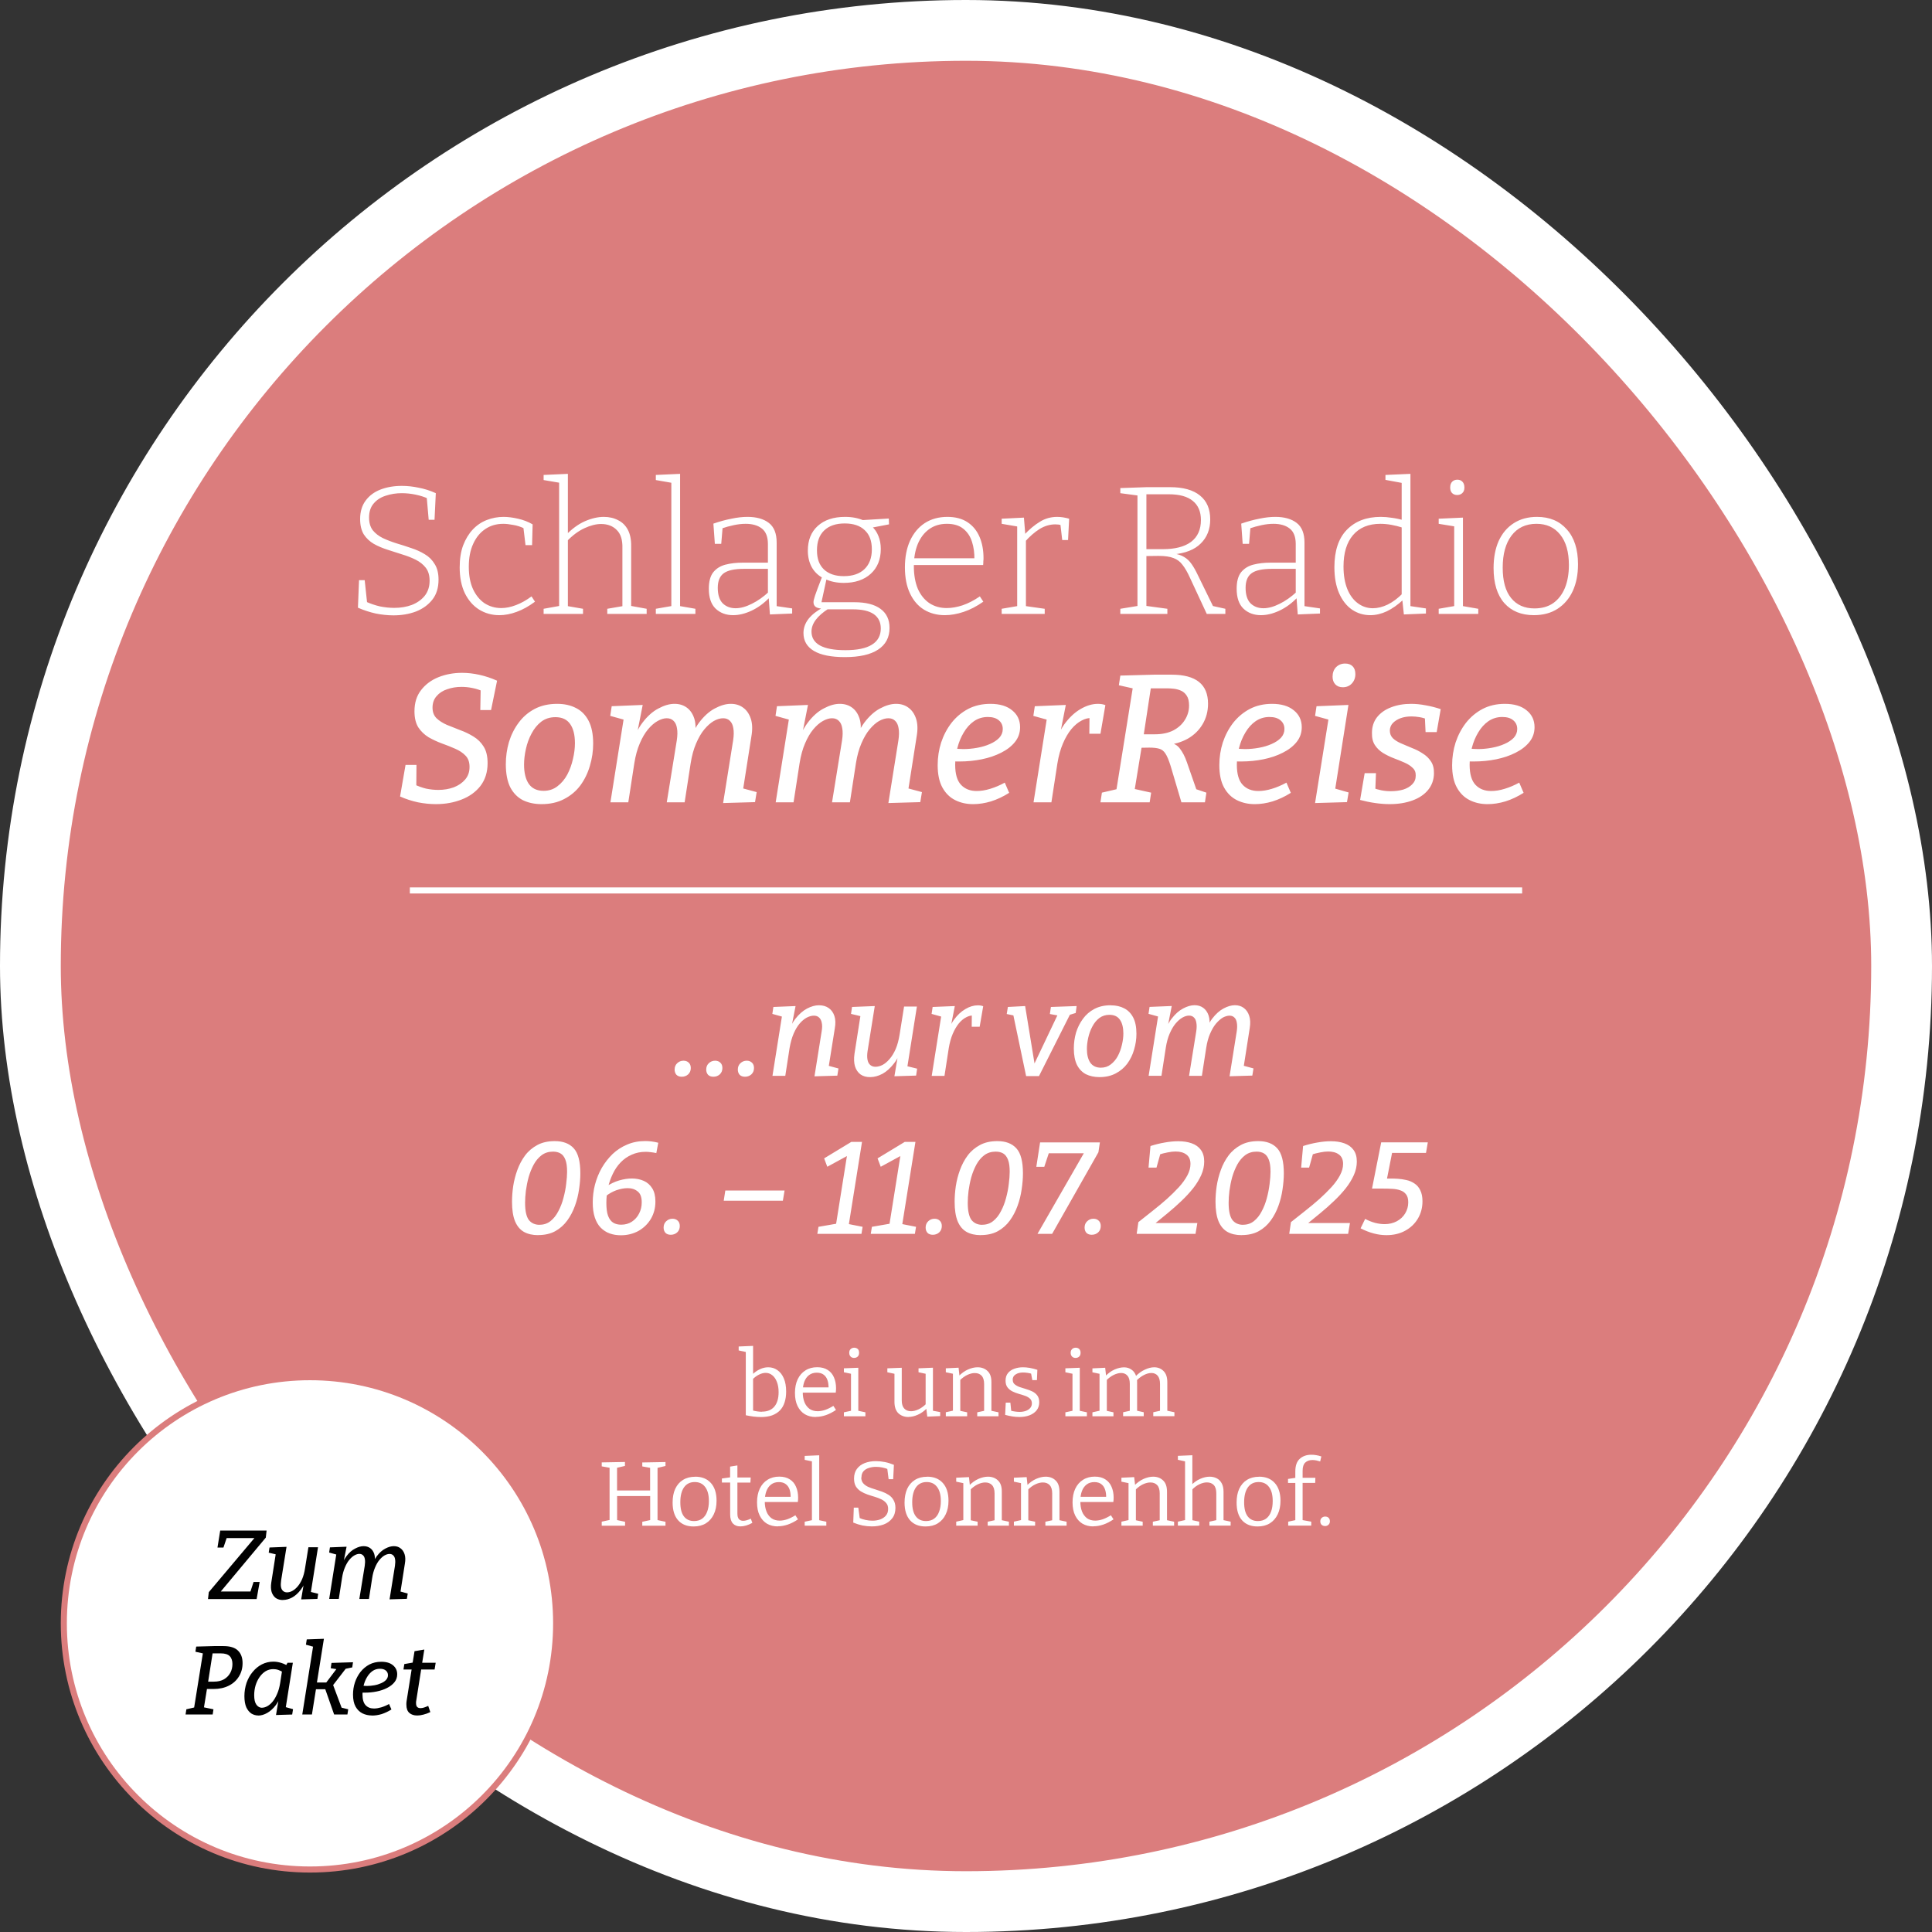
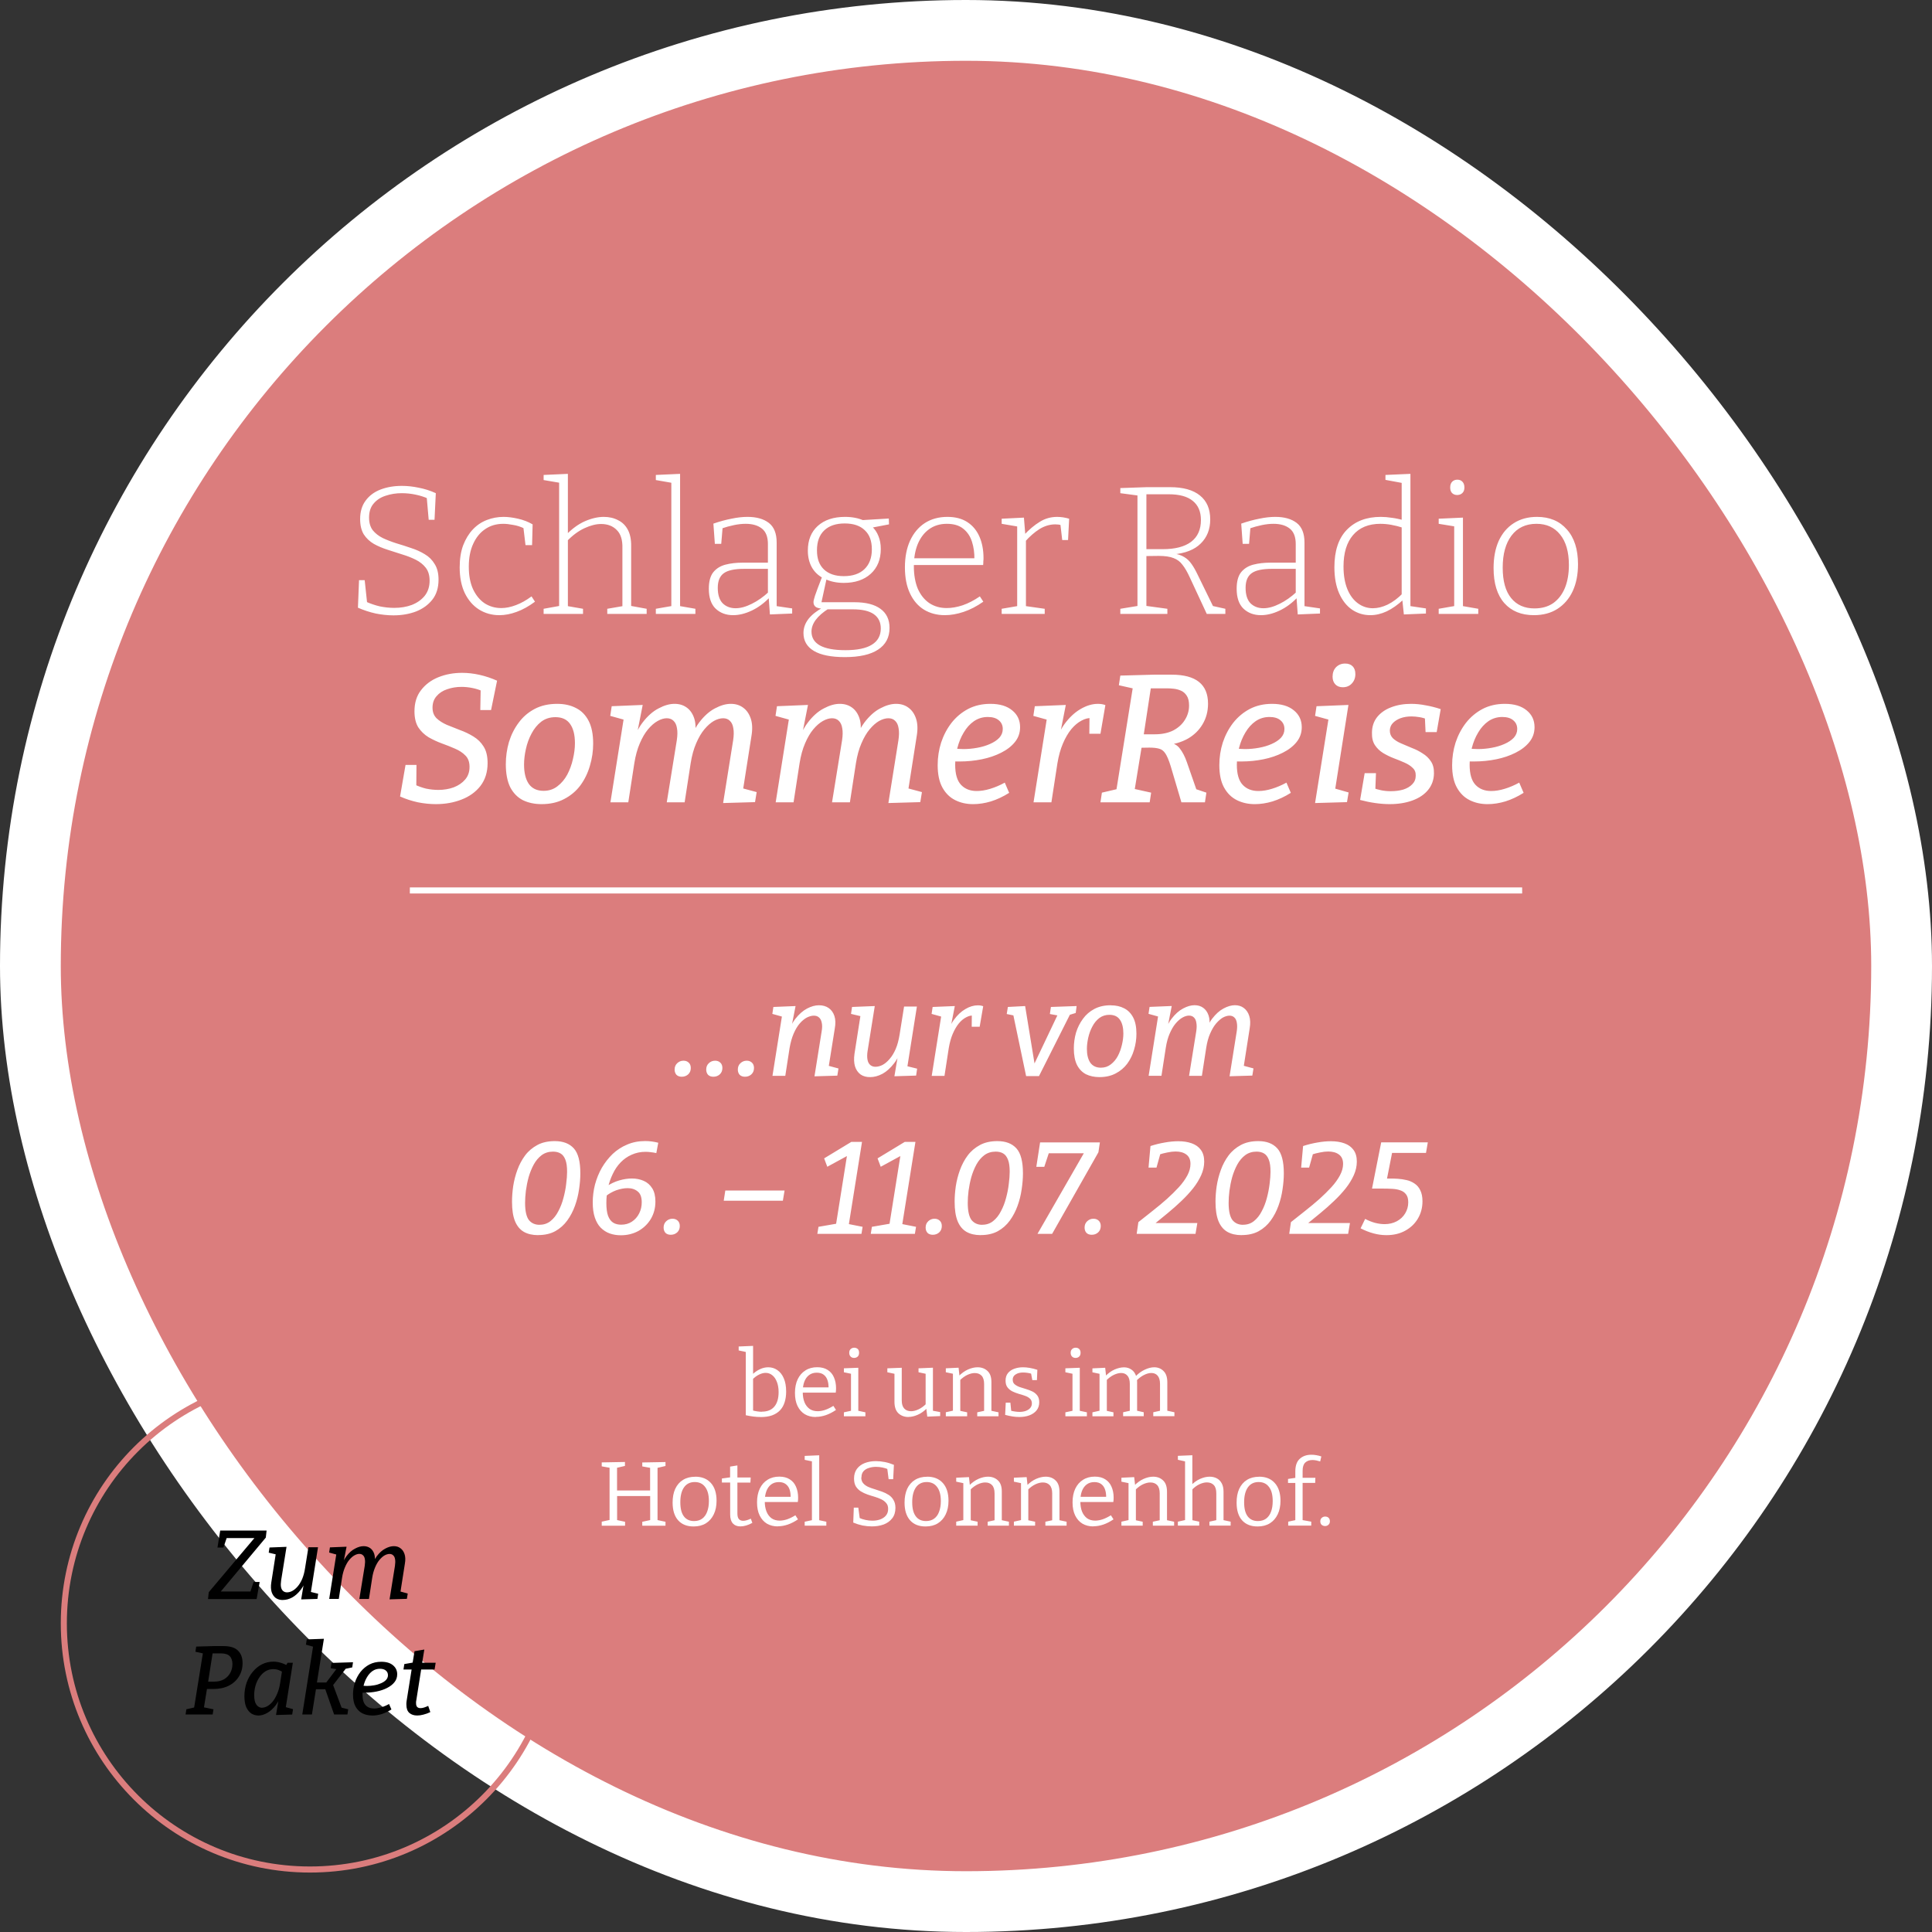
<svg xmlns="http://www.w3.org/2000/svg" id="a" viewBox="0 0 317.86 317.86">
  <rect x="0" y="0" width="317.86" height="317.86" fill="#333333" stroke="none" />
  <rect x="5" y="5" width="307.86" height="307.86" rx="153.93" ry="153.93" style="fill:#db7d7d;" />
  <rect x="5" y="5" width="307.86" height="307.86" rx="153.93" ry="153.93" style="fill:none; stroke:#fff; stroke-width:10px;" />
  <path d="M60.72,85.16c0,.84.2,1.53.6,2.07.42.52.97.95,1.65,1.29.68.32,1.43.61,2.25.87.82.24,1.63.5,2.43.78.82.26,1.57.6,2.25,1.02.68.4,1.22.94,1.62,1.62.42.66.63,1.51.63,2.55,0,1.34-.34,2.44-1.02,3.3-.68.86-1.58,1.51-2.7,1.95-1.12.42-2.35.63-3.69.63-.94,0-1.91-.1-2.91-.3-1-.22-1.98-.54-2.94-.96l.18-4.53h.93l.42,3.93-.21-.39c.76.34,1.53.6,2.31.78.8.16,1.58.24,2.34.24,1.06,0,2.02-.16,2.88-.48.88-.34,1.59-.84,2.13-1.5.54-.68.81-1.51.81-2.49,0-.88-.21-1.59-.63-2.13-.42-.54-.97-.98-1.65-1.32-.68-.34-1.42-.63-2.22-.87-.8-.26-1.61-.52-2.43-.78-.82-.26-1.57-.58-2.25-.96-.68-.4-1.23-.92-1.65-1.56-.4-.66-.6-1.5-.6-2.52,0-1.22.3-2.23.9-3.03.6-.82,1.42-1.43,2.46-1.83,1.04-.4,2.21-.6,3.51-.6.9,0,1.82.1,2.76.3.96.18,1.9.48,2.82.9l-.21,4.38h-.96l-.33-3.78.3.33c-.64-.3-1.35-.53-2.13-.69-.76-.16-1.52-.24-2.28-.24-.92,0-1.8.14-2.64.42-.82.26-1.48.69-1.98,1.29-.5.58-.75,1.35-.75,2.31ZM82.14,101.21c-1.22,0-2.33-.31-3.33-.93-.98-.62-1.76-1.52-2.34-2.7-.56-1.18-.84-2.59-.84-4.23,0-1.4.19-2.61.57-3.63.4-1.04.93-1.91,1.59-2.61.66-.7,1.43-1.22,2.31-1.56.88-.34,1.8-.51,2.76-.51.7,0,1.49.1,2.37.3.88.2,1.68.51,2.4.93l-.09,3.42h-1.08l-.36-3,.18.27c-.6-.3-1.22-.5-1.86-.6-.62-.12-1.16-.18-1.62-.18-1.14,0-2.13.29-2.97.87-.84.56-1.5,1.37-1.98,2.43-.48,1.04-.72,2.29-.72,3.75s.23,2.67.69,3.69c.48,1.02,1.12,1.8,1.92,2.34.82.52,1.73.78,2.73.78.76,0,1.56-.16,2.4-.48.86-.32,1.72-.8,2.58-1.44l.57.87c-1.02.76-2.03,1.32-3.03,1.68-.98.36-1.93.54-2.85.54ZM89.44,101v-.84l2.82-.51-.27.33v-20.85l.27.33-2.82-.48v-.84l3.99-.18v10.17l-.33-.09c1-1.04,2.04-1.8,3.12-2.28,1.1-.48,2.14-.72,3.12-.72.88,0,1.66.18,2.34.54.7.34,1.24.87,1.62,1.59.38.72.56,1.63.54,2.73v10.08l-.24-.33,2.79.51v.84h-6.48v-.84l2.79-.48-.3.33v-9.78c.04-1.38-.27-2.39-.93-3.03-.64-.66-1.5-.99-2.58-.99-.82,0-1.73.23-2.73.69s-1.97,1.18-2.91,2.16l.18-.39v11.34l-.27-.33,2.76.48v.84h-6.48ZM111.89,99.95l-.24-.27,2.76.48v.84h-6.51v-.84l2.76-.48-.21.27v-20.76l.21.27-2.76-.48v-.84l3.99-.18v21.99ZM127.78,100.07l-.3-.39,2.85.42v.84l-3.66.15-.21-2.88.15.09c-.9.94-1.88,1.66-2.94,2.16-1.06.5-2.08.75-3.06.75-1.16,0-2.12-.36-2.88-1.08-.74-.72-1.11-1.81-1.11-3.27,0-1.18.24-2.08.72-2.7.5-.62,1.17-1.04,2.01-1.26.84-.22,1.79-.33,2.85-.33h4.38l-.24.24v-3.3c0-1.18-.33-2.03-.99-2.55-.66-.52-1.55-.78-2.67-.78-.6,0-1.24.07-1.92.21s-1.4.34-2.16.6l.3-.36-.24,2.85h-1.05l-.24-3.33c1.04-.36,2.03-.63,2.97-.81.94-.2,1.82-.3,2.64-.3,1.48,0,2.65.33,3.51.99.86.66,1.29,1.74,1.29,3.24v10.8ZM118.09,96.71c0,1.14.27,1.99.81,2.55.56.54,1.27.81,2.13.81.8,0,1.68-.24,2.64-.72.98-.48,1.92-1.14,2.82-1.98l-.15.48v-4.5l.24.24h-4.17c-1.56,0-2.67.24-3.33.72-.66.48-.99,1.28-.99,2.4ZM139,108.11c-2.26,0-3.96-.34-5.1-1.02-1.14-.68-1.71-1.66-1.71-2.94,0-.84.28-1.62.84-2.34.56-.7,1.38-1.34,2.46-1.92l.06.27c-.58-.02-1.01-.11-1.29-.27-.28-.18-.42-.45-.42-.81,0-.14.02-.28.06-.42.04-.14.1-.35.18-.63.1-.28.24-.67.42-1.17.2-.5.46-1.18.78-2.04l.09.27c-.8-.44-1.41-1.04-1.83-1.8-.42-.78-.63-1.68-.63-2.7,0-1.72.54-3.07,1.62-4.05,1.1-1,2.6-1.5,4.5-1.5,1.2,0,2.25.21,3.15.63l-.48-.09,4.53-.27.03.96-2.97.57.15-.24c.48.44.84.97,1.08,1.59.26.62.39,1.33.39,2.13,0,1.72-.55,3.08-1.65,4.08-1.1,1-2.58,1.5-4.44,1.5-1.16,0-2.2-.22-3.12-.66l.33-.21-.93,4.29-.33-.24h5.79c1.88,0,3.31.36,4.29,1.08,1,.72,1.5,1.77,1.5,3.15,0,1.56-.63,2.75-1.89,3.57-1.24.82-3.06,1.23-5.46,1.23ZM139.09,106.97c1.94,0,3.39-.3,4.35-.9.98-.6,1.47-1.49,1.47-2.67,0-1.04-.39-1.83-1.17-2.37-.76-.52-1.9-.78-3.42-.78h-4.5l.51-.12c-1.88,1.2-2.82,2.46-2.82,3.78,0,1,.46,1.76,1.38,2.28.94.52,2.34.78,4.2.78ZM138.82,94.79c1.46,0,2.59-.38,3.39-1.14.82-.78,1.23-1.87,1.23-3.27s-.39-2.43-1.17-3.15c-.76-.74-1.86-1.11-3.3-1.11s-2.56.38-3.36,1.14c-.8.76-1.2,1.85-1.2,3.27s.38,2.41,1.14,3.15c.78.74,1.87,1.11,3.27,1.11ZM155.45,101.21c-1.28,0-2.42-.3-3.42-.9-.98-.6-1.75-1.49-2.31-2.67s-.84-2.61-.84-4.29.28-3.14.84-4.38c.58-1.26,1.39-2.23,2.43-2.91,1.06-.68,2.3-1.02,3.72-1.02,1.32,0,2.42.29,3.3.87.88.58,1.54,1.38,1.98,2.4.44,1.02.66,2.19.66,3.51,0,.16,0,.33-.03.51,0,.16,0,.37-.03.63h-11.88v-1.11h10.71l-.27.18c.02-1.04-.11-2-.39-2.88-.28-.9-.76-1.62-1.44-2.16-.66-.54-1.56-.81-2.7-.81s-2.12.3-2.94.9c-.8.58-1.42,1.4-1.86,2.46-.42,1.04-.63,2.25-.63,3.63s.22,2.68.66,3.72c.46,1.02,1.09,1.8,1.89,2.34.82.54,1.77.81,2.85.81.82,0,1.69-.15,2.61-.45.94-.32,1.89-.81,2.85-1.47l.57.87c-1.08.76-2.16,1.32-3.24,1.68s-2.11.54-3.09.54ZM164.8,101v-.84l2.79-.48-.24.33v-13.68l.27.33-2.82-.48v-.84l3.66-.18.24,2.97-.24-.09c.88-.94,1.75-1.67,2.61-2.19.86-.54,1.81-.81,2.85-.81.64,0,1.3.1,1.98.3l-.18,3.51h-.96l-.33-2.85.21.39c-.16-.04-.33-.07-.51-.09-.18-.02-.35-.03-.51-.03-.9,0-1.77.26-2.61.78-.82.52-1.62,1.22-2.4,2.1l.18-.51v11.37l-.3-.33,3.39.48v.84h-7.08ZM184.32,101v-.84l3.12-.51-.3.36v-18.84l.33.39-3.15-.42v-.84l4.35-.15h3.81c2.18,0,3.83.46,4.95,1.38,1.12.9,1.68,2.21,1.68,3.93,0,1.62-.52,2.94-1.56,3.96-1.02,1.02-2.55,1.62-4.59,1.8l-.03-.18c.78.1,1.41.3,1.89.6.48.28.89.67,1.23,1.17.34.48.68,1.08,1.02,1.8l2.61,5.34-.51-.33,2.43.54v.84h-3.06l-2.79-6c-.4-.88-.8-1.57-1.2-2.07-.38-.52-.87-.89-1.47-1.11-.58-.24-1.4-.36-2.46-.36l-2.34.03.33-.3v8.82l-.3-.36,3.75.51v.84h-7.74ZM188.61,90.77l-.33-.42h3.06c2,0,3.54-.4,4.62-1.2,1.08-.82,1.62-2.02,1.62-3.6,0-1.38-.45-2.43-1.35-3.15-.88-.72-2.19-1.08-3.93-1.08h-4.02l.33-.33v9.78ZM214.62,100.07l-.3-.39,2.85.42v.84l-3.66.15-.21-2.88.15.09c-.9.94-1.88,1.66-2.94,2.16s-2.08.75-3.06.75c-1.16,0-2.12-.36-2.88-1.08-.74-.72-1.11-1.81-1.11-3.27,0-1.18.24-2.08.72-2.7.5-.62,1.17-1.04,2.01-1.26.84-.22,1.79-.33,2.85-.33h4.38l-.24.24v-3.3c0-1.18-.33-2.03-.99-2.55-.66-.52-1.55-.78-2.67-.78-.6,0-1.24.07-1.92.21-.68.14-1.4.34-2.16.6l.3-.36-.24,2.85h-1.05l-.24-3.33c1.04-.36,2.03-.63,2.97-.81.94-.2,1.82-.3,2.64-.3,1.48,0,2.65.33,3.51.99.86.66,1.29,1.74,1.29,3.24v10.8ZM204.93,96.71c0,1.14.27,1.99.81,2.55.56.54,1.27.81,2.13.81.8,0,1.68-.24,2.64-.72.98-.48,1.92-1.14,2.82-1.98l-.15.48v-4.5l.24.24h-4.17c-1.56,0-2.67.24-3.33.72-.66.48-.99,1.28-.99,2.4ZM225.45,101.21c-1.1,0-2.1-.3-3-.9-.9-.62-1.61-1.52-2.13-2.7-.52-1.18-.78-2.61-.78-4.29,0-2.7.68-4.75,2.04-6.15,1.38-1.42,3.24-2.13,5.58-2.13.6,0,1.21.05,1.83.15.64.08,1.3.22,1.98.42l-.36.18v-6.6l.24.3-2.91-.54v-.81l4.11-.18v22.05l-.27-.33,2.82.42v.84l-3.63.15-.27-2.55.21.09c-.92.86-1.84,1.51-2.76,1.95-.9.42-1.8.63-2.7.63ZM225.87,100.07c.78,0,1.59-.2,2.43-.6.86-.42,1.7-1.05,2.52-1.89l-.21.57v-11.7l.24.39c-1.36-.44-2.61-.66-3.75-.66-1.94,0-3.44.62-4.5,1.86-1.04,1.22-1.56,2.94-1.56,5.16,0,1.44.21,2.68.63,3.72.42,1.02,1,1.8,1.74,2.34.74.54,1.56.81,2.46.81ZM240.69,99.95l-.24-.27,2.76.48v.84h-6.51v-.84l2.76-.48-.21.27v-13.56l.21.24-2.76-.45v-.84l3.99-.18v14.79ZM239.73,81.44c-.34,0-.62-.11-.84-.33-.2-.22-.3-.52-.3-.9,0-.42.11-.74.33-.96.22-.22.5-.33.84-.33.36,0,.64.11.84.33.22.22.33.54.33.96s-.12.71-.36.93c-.22.2-.5.3-.84.3ZM252.87,85.04c2.08,0,3.72.69,4.92,2.07,1.22,1.36,1.83,3.27,1.83,5.73,0,1.68-.29,3.15-.87,4.41-.58,1.24-1.41,2.21-2.49,2.91-1.08.7-2.38,1.05-3.9,1.05-2.06,0-3.68-.66-4.86-1.98-1.18-1.34-1.77-3.26-1.77-5.76,0-1.72.28-3.21.84-4.47.58-1.26,1.4-2.23,2.46-2.91,1.08-.7,2.36-1.05,3.84-1.05ZM252.78,86.18c-1.76,0-3.13.65-4.11,1.95-.96,1.28-1.44,3.03-1.44,5.25s.46,3.87,1.38,5.01,2.2,1.71,3.84,1.71c1.22,0,2.25-.29,3.09-.87.84-.6,1.48-1.43,1.92-2.49.44-1.08.66-2.34.66-3.78,0-2.16-.48-3.83-1.44-5.01-.94-1.18-2.24-1.77-3.9-1.77ZM71.73,132.3c-.96,0-1.95-.1-2.97-.3-1.02-.22-2-.54-2.94-.96l.9-5.19h1.8l-.03,3.78-.3-.57c.62.3,1.26.53,1.92.69.68.14,1.35.21,2.01.21.9,0,1.74-.14,2.52-.42.78-.3,1.41-.73,1.89-1.29s.72-1.25.72-2.07-.22-1.4-.66-1.86c-.44-.46-1.01-.84-1.71-1.14-.68-.3-1.41-.59-2.19-.87-.76-.28-1.49-.62-2.19-1.02-.68-.42-1.24-.96-1.68-1.62-.42-.68-.63-1.56-.63-2.64,0-1.4.36-2.56,1.08-3.48.72-.94,1.67-1.65,2.85-2.13,1.2-.48,2.5-.72,3.9-.72.94,0,1.9.11,2.88.33.98.22,1.94.54,2.88.96l-.99,4.83h-1.77l.06-3.45.39.39c-.56-.26-1.15-.45-1.77-.57-.6-.12-1.19-.18-1.77-.18-.84,0-1.63.13-2.37.39-.72.24-1.3.62-1.74,1.14-.44.5-.66,1.13-.66,1.89,0,.72.22,1.3.66,1.74.44.42,1,.78,1.68,1.08.7.28,1.43.57,2.19.87.78.28,1.51.63,2.19,1.05.7.42,1.26.97,1.68,1.65.44.68.66,1.59.66,2.73,0,1.48-.39,2.73-1.17,3.75-.78,1-1.82,1.75-3.12,2.25-1.28.5-2.68.75-4.2.75ZM91.68,115.8c1.18,0,2.21.23,3.09.69.88.44,1.57,1.14,2.07,2.1.5.96.75,2.21.75,3.75,0,1.24-.18,2.46-.54,3.66-.34,1.18-.86,2.25-1.56,3.21-.7.94-1.59,1.69-2.67,2.25-1.06.56-2.3.84-3.72.84-1.16,0-2.19-.22-3.09-.66-.88-.46-1.57-1.17-2.07-2.13-.48-.98-.72-2.24-.72-3.78,0-1.24.17-2.45.51-3.63.36-1.18.89-2.24,1.59-3.18.7-.96,1.58-1.72,2.64-2.28,1.06-.56,2.3-.84,3.72-.84ZM91.38,117.99c-.9,0-1.68.25-2.34.75-.64.5-1.17,1.15-1.59,1.95-.42.78-.73,1.63-.93,2.55-.2.9-.3,1.75-.3,2.55,0,1.36.26,2.42.78,3.18.54.76,1.35,1.14,2.43,1.14.88,0,1.64-.25,2.28-.75.66-.5,1.2-1.14,1.62-1.92.42-.8.73-1.65.93-2.55.22-.92.33-1.79.33-2.61,0-1.36-.26-2.41-.78-3.15-.52-.76-1.33-1.14-2.43-1.14ZM118.97,132.12l1.65-10.32c.12-.8.13-1.46.03-1.98-.08-.54-.27-.95-.57-1.23-.28-.28-.65-.42-1.11-.42s-.99.15-1.53.45c-.52.3-1.04.76-1.56,1.38-.5.6-.95,1.37-1.35,2.31-.4.92-.7,2.01-.9,3.27l-.99,6.42h-2.94l1.65-10.2c.12-.8.13-1.46.03-1.98-.08-.54-.27-.95-.57-1.23-.28-.28-.65-.42-1.11-.42s-.96.15-1.5.45c-.54.3-1.07.76-1.59,1.38-.5.6-.95,1.37-1.35,2.31-.4.92-.7,2.01-.9,3.27l-.99,6.42h-2.94l2.25-14.16,1.17.9-3.45-.96.24-1.59,5.1-.21-1.11,5.64-.9,1.53c.5-1.76,1.16-3.18,1.98-4.26s1.7-1.86,2.64-2.34c.94-.5,1.81-.75,2.61-.75s1.45.2,2.01.6.97.98,1.23,1.74c.26.76.3,1.69.12,2.79l-.18,1.23-1.08.99c.5-1.76,1.15-3.18,1.95-4.26.82-1.08,1.69-1.86,2.61-2.34.94-.5,1.81-.75,2.61-.75s1.48.21,2.04.63c.58.42,1,1.03,1.26,1.83.26.8.29,1.77.09,2.91l-1.44,9.18-1.26-.99,3.57.96-.27,1.65-5.25.15ZM146.16,132.12l1.65-10.32c.12-.8.13-1.46.03-1.98-.08-.54-.27-.95-.57-1.23-.28-.28-.65-.42-1.11-.42s-.99.15-1.53.45c-.52.3-1.04.76-1.56,1.38-.5.6-.95,1.37-1.35,2.31-.4.92-.7,2.01-.9,3.27l-.99,6.42h-2.94l1.65-10.2c.12-.8.13-1.46.03-1.98-.08-.54-.27-.95-.57-1.23-.28-.28-.65-.42-1.11-.42s-.96.15-1.5.45c-.54.3-1.07.76-1.59,1.38-.5.6-.95,1.37-1.35,2.31-.4.92-.7,2.01-.9,3.27l-.99,6.42h-2.94l2.25-14.16,1.17.9-3.45-.96.24-1.59,5.1-.21-1.11,5.64-.9,1.53c.5-1.76,1.16-3.18,1.98-4.26.82-1.08,1.7-1.86,2.64-2.34.94-.5,1.81-.75,2.61-.75s1.45.2,2.01.6.97.98,1.23,1.74.3,1.69.12,2.79l-.18,1.23-1.08.99c.5-1.76,1.15-3.18,1.95-4.26.82-1.08,1.69-1.86,2.61-2.34.94-.5,1.81-.75,2.61-.75s1.48.21,2.04.63c.58.42,1,1.03,1.26,1.83.26.8.29,1.77.09,2.91l-1.44,9.18-1.26-.99,3.57.96-.27,1.65-5.25.15ZM160.09,132.3c-1.08,0-2.06-.22-2.94-.66-.88-.44-1.58-1.13-2.1-2.07-.52-.94-.78-2.17-.78-3.69,0-1.28.19-2.52.57-3.72.4-1.2.97-2.28,1.71-3.24.76-.96,1.67-1.72,2.73-2.28,1.08-.56,2.3-.84,3.66-.84,1.54,0,2.74.36,3.6,1.08.86.7,1.29,1.62,1.29,2.76,0,.92-.28,1.73-.84,2.43-.56.7-1.32,1.29-2.28,1.77-.94.48-2,.84-3.18,1.08-1.18.24-2.39.36-3.63.36h-.54c-.18,0-.36-.01-.54-.03l.18-2.1c.24.02.48.04.72.06.26.02.52.03.78.03.76,0,1.52-.07,2.28-.21.78-.14,1.48-.35,2.1-.63.64-.28,1.15-.62,1.53-1.02.38-.42.57-.9.57-1.44,0-.6-.22-1.08-.66-1.44-.42-.36-1.02-.54-1.8-.54-.84,0-1.6.23-2.28.69-.66.46-1.22,1.08-1.68,1.86-.46.76-.81,1.61-1.05,2.55-.24.92-.36,1.84-.36,2.76,0,1.52.32,2.62.96,3.3.64.68,1.5,1.02,2.58,1.02.7,0,1.44-.12,2.22-.36.8-.24,1.6-.58,2.4-1.02l.72,1.68c-.98.62-1.98,1.09-3,1.41-1,.3-1.98.45-2.94.45ZM170.04,132l2.4-15.09,1.02,1.83-3.45-.96.24-1.59,5.1-.21-1.11,5.64-.9,1.53c.4-1.56.99-2.89,1.77-3.99.8-1.1,1.68-1.93,2.64-2.49.98-.58,1.94-.87,2.88-.87.48,0,.89.07,1.23.21l-.81,4.71h-1.83l.03-2.91.39.33c-.56-.04-1.13.1-1.71.42-.58.3-1.14.77-1.68,1.41-.52.64-.98,1.43-1.38,2.37-.4.94-.7,2.02-.9,3.24l-.99,6.42h-2.94ZM181.05,132l.24-1.59,2.82-.66-.48.48,2.79-17.4.33.51-2.67-.6.24-1.59,5.52-.15h2.94c3.98,0,5.97,1.59,5.97,4.77,0,1.26-.3,2.39-.9,3.39-.58.98-1.39,1.77-2.43,2.37-1.04.58-2.24.93-3.6,1.05l-.09-.48c1.04.02,1.81.34,2.31.96.5.62.91,1.4,1.23,2.34l1.68,4.83-.78-.6,2.31.78-.24,1.59h-3.87l-1.77-5.97c-.3-.96-.59-1.65-.87-2.07s-.62-.68-1.02-.78c-.4-.12-.94-.18-1.62-.18l-1.8.03.6-.51-1.26,7.71-.21-.48,2.97.66-.24,1.59h-8.1ZM188.07,121.53l-.39-.72h2.31c1.18,0,2.19-.21,3.03-.63.84-.44,1.48-1.02,1.92-1.74.46-.72.69-1.51.69-2.37,0-.7-.13-1.24-.39-1.62-.26-.4-.59-.68-.99-.84-.38-.16-.77-.26-1.17-.3-.38-.04-.7-.06-.96-.06h-3.18l.48-.57-1.35,8.85ZM206.43,132.3c-1.08,0-2.06-.22-2.94-.66-.88-.44-1.58-1.13-2.1-2.07-.52-.94-.78-2.17-.78-3.69,0-1.28.19-2.52.57-3.72.4-1.2.97-2.28,1.71-3.24.76-.96,1.67-1.72,2.73-2.28,1.08-.56,2.3-.84,3.66-.84,1.54,0,2.74.36,3.6,1.08.86.7,1.29,1.62,1.29,2.76,0,.92-.28,1.73-.84,2.43-.56.7-1.32,1.29-2.28,1.77-.94.48-2,.84-3.18,1.08-1.18.24-2.39.36-3.63.36h-.54c-.18,0-.36-.01-.54-.03l.18-2.1c.24.02.48.04.72.06.26.02.52.03.78.03.76,0,1.52-.07,2.28-.21.78-.14,1.48-.35,2.1-.63.64-.28,1.15-.62,1.53-1.02.38-.42.57-.9.57-1.44,0-.6-.22-1.08-.66-1.44-.42-.36-1.02-.54-1.8-.54-.84,0-1.6.23-2.28.69-.66.46-1.22,1.08-1.68,1.86-.46.76-.81,1.61-1.05,2.55-.24.92-.36,1.84-.36,2.76,0,1.52.32,2.62.96,3.3.64.68,1.5,1.02,2.58,1.02.7,0,1.44-.12,2.22-.36.8-.24,1.6-.58,2.4-1.02l.72,1.68c-.98.62-1.98,1.09-3,1.41-1,.3-1.98.45-2.94.45ZM216.36,132.12l2.43-15.21,1.05,1.83-3.48-.96.24-1.59,5.25-.21-2.4,15.24-1.02-1.83,3.45.99-.27,1.59-5.25.15ZM220.92,113.07c-.52,0-.93-.16-1.23-.48-.3-.32-.45-.74-.45-1.26,0-.64.19-1.16.57-1.56.4-.4.9-.6,1.5-.6.52,0,.93.15,1.23.45.3.3.45.73.45,1.29,0,.62-.2,1.14-.6,1.56-.38.4-.87.6-1.47.6ZM228.66,132.3c-.76,0-1.56-.06-2.4-.18-.84-.12-1.67-.29-2.49-.51l.75-4.41h1.86l-.12,3.09-.39-.66c.44.16.9.29,1.38.39.5.1,1.02.15,1.56.15.76,0,1.45-.09,2.07-.27.62-.2,1.11-.49,1.47-.87.38-.38.57-.85.57-1.41.02-.54-.15-.97-.51-1.29-.34-.34-.79-.63-1.35-.87-.54-.24-1.13-.48-1.77-.72-.62-.24-1.21-.53-1.77-.87-.54-.34-.98-.77-1.32-1.29-.34-.52-.5-1.19-.48-2.01,0-1,.28-1.86.84-2.58.58-.72,1.35-1.26,2.31-1.62.98-.38,2.08-.57,3.3-.57.76,0,1.55.08,2.37.24.82.14,1.65.35,2.49.63l-.66,3.78h-1.83l-.12-2.55.54.51c-.46-.2-.93-.34-1.41-.42-.48-.08-.92-.12-1.32-.12-.68,0-1.29.1-1.83.3-.52.2-.94.47-1.26.81-.3.32-.46.72-.48,1.2,0,.52.17.95.51,1.29.34.32.79.6,1.35.84.56.24,1.15.49,1.77.75.64.24,1.23.54,1.77.9.56.34,1.01.77,1.35,1.29.36.52.53,1.19.51,2.01-.02,1.04-.34,1.94-.96,2.7-.62.76-1.48,1.34-2.58,1.74-1.1.4-2.34.6-3.72.6ZM244.73,132.3c-1.08,0-2.06-.22-2.94-.66-.88-.44-1.58-1.13-2.1-2.07-.52-.94-.78-2.17-.78-3.69,0-1.28.19-2.52.57-3.72.4-1.2.97-2.28,1.71-3.24.76-.96,1.67-1.72,2.73-2.28,1.08-.56,2.3-.84,3.66-.84,1.54,0,2.74.36,3.6,1.08.86.7,1.29,1.62,1.29,2.76,0,.92-.28,1.73-.84,2.43-.56.7-1.32,1.29-2.28,1.77-.94.48-2,.84-3.18,1.08-1.18.24-2.39.36-3.63.36h-.54c-.18,0-.36-.01-.54-.03l.18-2.1c.24.02.48.04.72.06.26.02.52.03.78.03.76,0,1.52-.07,2.28-.21.78-.14,1.48-.35,2.1-.63.64-.28,1.15-.62,1.53-1.02.38-.42.57-.9.57-1.44,0-.6-.22-1.08-.66-1.44-.42-.36-1.02-.54-1.8-.54-.84,0-1.6.23-2.28.69-.66.46-1.22,1.08-1.68,1.86-.46.76-.81,1.61-1.05,2.55-.24.92-.36,1.84-.36,2.76,0,1.52.32,2.62.96,3.3.64.68,1.5,1.02,2.58,1.02.7,0,1.44-.12,2.22-.36.8-.24,1.6-.58,2.4-1.02l.72,1.68c-.98.62-1.98,1.09-3,1.41-1,.3-1.98.45-2.94.45Z" style="fill:#fff;" />
  <line x1="67.43" y1="146.5" x2="250.43" y2="146.5" style="fill:none; stroke:#fff;" />
  <path d="M112.17,177.15c-.37,0-.67-.11-.88-.32-.2-.23-.3-.52-.3-.86,0-.43.14-.78.43-1.05.29-.27.63-.41,1.03-.41.36,0,.64.11.86.32.23.21.34.51.34.88,0,.43-.14.78-.43,1.05-.29.26-.64.39-1.05.39ZM117.37,177.15c-.37,0-.67-.11-.88-.32-.2-.23-.3-.52-.3-.86,0-.43.14-.78.43-1.05.29-.27.63-.41,1.03-.41.36,0,.64.11.86.32.23.21.34.51.34.88,0,.43-.14.78-.43,1.05-.29.26-.64.39-1.05.39ZM122.57,177.15c-.37,0-.67-.11-.88-.32-.2-.23-.3-.52-.3-.86,0-.43.14-.78.43-1.05.29-.27.63-.41,1.03-.41.36,0,.64.11.86.32.23.21.34.51.34.88,0,.43-.14.78-.43,1.05-.29.26-.64.39-1.05.39ZM134,177.09l1.18-7.39c.1-.56.11-1.03.02-1.42-.07-.39-.22-.68-.45-.88-.21-.2-.5-.3-.86-.3s-.74.11-1.16.32c-.4.22-.79.54-1.16.97-.37.43-.7.98-.99,1.65-.29.67-.51,1.46-.67,2.36l-.71,4.6h-2.11l1.72-10.81.73,1.31-2.47-.69.17-1.14,3.65-.15-.79,4.04-.67,1.1c.36-1.26.83-2.27,1.42-3.03.6-.77,1.25-1.34,1.93-1.7.69-.36,1.34-.54,1.96-.54s1.16.15,1.59.45c.44.3.76.74.95,1.31.19.57.21,1.27.06,2.08l-1.05,6.58-.9-.71,2.56.69-.19,1.18-3.76.11ZM143.18,177.21c-.62.01-1.15-.13-1.59-.43-.43-.32-.74-.76-.92-1.33-.17-.57-.2-1.26-.09-2.06l1.03-6.58.21.43-1.81-.43.17-1.14,3.74-.15-1.18,7.39c-.09.56-.09,1.03-.02,1.42.07.39.22.68.45.88.23.2.52.3.86.3.37,0,.76-.1,1.16-.3.4-.21.79-.54,1.16-.97.39-.44.72-.99,1.01-1.65.29-.67.5-1.48.65-2.41l.73-4.58h2.11l-1.61,10.16-.26-.41,1.91.47-.17,1.14-3.57.11.69-4.08.65-1.05c-.33,1.23-.79,2.24-1.4,3.01-.59.77-1.23,1.35-1.91,1.72-.69.36-1.35.54-2,.54ZM153.29,177l1.72-10.81.73,1.31-2.47-.69.17-1.14,3.65-.15-.79,4.04-.64,1.1c.29-1.12.71-2.07,1.27-2.86.57-.79,1.2-1.38,1.89-1.78.7-.42,1.39-.62,2.06-.62.34,0,.64.05.88.15l-.58,3.37h-1.31l.02-2.08.28.24c-.4-.03-.81.07-1.23.3-.42.22-.82.55-1.2,1.01-.37.46-.7,1.02-.99,1.7-.29.67-.5,1.45-.65,2.32l-.71,4.6h-2.11ZM168.82,177.04l-2.13-10.16.19.21-1.25-.26.19-1.16,2.84-.15,1.68,10.29-.49-.11,4.21-8.85.09.24-1.42-.26.17-1.16,4.23-.15-.15,1.14-1.35.41.45-.24-5.14,10.21h-2.13ZM182.74,165.4c.85,0,1.58.16,2.21.49.63.32,1.12.82,1.48,1.5.36.69.54,1.58.54,2.69,0,.89-.13,1.76-.39,2.62-.24.85-.62,1.61-1.12,2.3-.5.67-1.14,1.21-1.91,1.61-.76.4-1.65.6-2.67.6-.83,0-1.57-.16-2.21-.47-.63-.33-1.12-.84-1.48-1.53-.34-.7-.52-1.6-.52-2.71,0-.89.12-1.76.36-2.6.26-.85.64-1.6,1.14-2.28.5-.69,1.13-1.23,1.89-1.63.76-.4,1.65-.6,2.67-.6ZM182.53,166.96c-.64,0-1.2.18-1.68.54-.46.36-.84.82-1.14,1.4-.3.56-.52,1.17-.67,1.83-.14.64-.22,1.25-.22,1.83,0,.97.19,1.73.56,2.28.39.54.97.82,1.74.82.63,0,1.17-.18,1.63-.54.47-.36.86-.82,1.16-1.38.3-.57.52-1.18.67-1.83.16-.66.24-1.28.24-1.87,0-.97-.19-1.73-.56-2.26-.37-.55-.95-.82-1.74-.82ZM202.29,177.09l1.18-7.39c.09-.57.09-1.04.02-1.42-.06-.39-.19-.68-.41-.88-.2-.2-.47-.3-.8-.3s-.71.11-1.1.32c-.37.22-.74.55-1.12.99-.36.43-.68.98-.97,1.65-.29.66-.5,1.44-.64,2.34l-.71,4.6h-2.11l1.18-7.31c.09-.57.09-1.04.02-1.42-.06-.39-.19-.68-.41-.88-.2-.2-.47-.3-.8-.3s-.69.11-1.07.32c-.39.22-.77.55-1.14.99-.36.43-.68.98-.97,1.65-.29.66-.5,1.44-.64,2.34l-.71,4.6h-2.11l1.61-10.14.84.64-2.47-.69.17-1.14,3.65-.15-.79,4.04-.65,1.1c.36-1.26.83-2.28,1.42-3.05.59-.77,1.22-1.33,1.89-1.68.67-.36,1.3-.54,1.87-.54s1.04.14,1.44.43c.4.29.69.7.88,1.25.19.54.21,1.21.09,2l-.13.88-.77.71c.36-1.26.82-2.28,1.4-3.05.59-.77,1.21-1.33,1.87-1.68.67-.36,1.3-.54,1.87-.54s1.06.15,1.46.45c.41.3.72.74.9,1.31.19.57.21,1.27.07,2.08l-1.03,6.58-.9-.71,2.56.69-.19,1.18-3.76.11ZM88.53,203.21c-.92,0-1.7-.18-2.34-.54-.64-.37-1.13-.96-1.46-1.76-.33-.82-.49-1.88-.49-3.2,0-.79.06-1.63.19-2.54.14-.92.37-1.81.69-2.69.32-.87.74-1.67,1.27-2.38.54-.72,1.22-1.29,2.02-1.72.8-.43,1.76-.64,2.86-.64,1.38,0,2.42.4,3.14,1.2.72.8,1.07,2.17,1.07,4.1,0,.82-.07,1.69-.21,2.62-.13.92-.35,1.82-.67,2.71-.32.89-.74,1.7-1.27,2.43-.53.73-1.19,1.32-1.98,1.76-.79.43-1.73.64-2.82.64ZM88.79,201.5c.69,0,1.28-.2,1.78-.6.52-.41.95-.96,1.29-1.63.36-.67.64-1.4.84-2.17.21-.79.37-1.56.45-2.32.1-.76.15-1.43.15-2,0-.85-.09-1.5-.28-1.98-.19-.49-.45-.83-.8-1.03-.34-.2-.75-.3-1.23-.3-.72,0-1.34.19-1.87.58-.52.39-.95.9-1.31,1.55-.34.63-.62,1.32-.84,2.08-.2.74-.35,1.49-.45,2.24-.09.73-.13,1.39-.13,1.98,0,1.33.21,2.27.62,2.82.43.53,1.02.79,1.76.79ZM99.64,196.79l.06-1.55c.72-.47,1.44-.82,2.17-1.03.73-.21,1.43-.32,2.08-.32.72,0,1.37.13,1.96.39.59.26,1.05.67,1.4,1.23s.52,1.28.52,2.17c0,1.06-.25,2.01-.75,2.86-.5.83-1.18,1.49-2.04,1.98-.86.47-1.83.71-2.9.71-.66,0-1.27-.1-1.83-.3-.56-.2-1.05-.52-1.48-.95-.42-.43-.74-.99-.97-1.68-.23-.69-.34-1.51-.34-2.47s.12-1.98.37-2.94c.26-.97.63-1.89,1.12-2.75.5-.86,1.1-1.62,1.78-2.28.7-.66,1.5-1.18,2.39-1.55.9-.39,1.89-.58,2.97-.58.72,0,1.43.09,2.15.28l-.32,1.7c-.32-.07-.62-.12-.92-.15-.29-.04-.57-.06-.84-.06-.83,0-1.59.16-2.28.47-.69.3-1.3.72-1.83,1.27-.52.54-.95,1.17-1.29,1.89-.34.7-.61,1.46-.8,2.28-.17.82-.26,1.65-.26,2.49,0,.89.09,1.6.28,2.13.2.53.49.91.86,1.14.37.22.8.32,1.29.32.67,0,1.26-.16,1.76-.49.52-.34.92-.79,1.2-1.35.29-.56.43-1.17.43-1.83,0-.86-.22-1.46-.67-1.8-.43-.36-.98-.54-1.65-.54-.59,0-1.2.12-1.85.34-.63.23-1.22.56-1.76.99ZM110.36,203.15c-.37,0-.67-.11-.88-.32-.2-.23-.3-.52-.3-.86,0-.43.14-.78.43-1.05.29-.27.63-.41,1.03-.41.36,0,.64.11.86.32.23.21.34.51.34.88,0,.43-.14.78-.43,1.05-.29.26-.64.39-1.05.39ZM129.08,195.87l-.28,1.68h-9.73l.26-1.68h9.76ZM139.6,201.9l-.32-.58,2.64.52-.19,1.16h-7.26l.19-1.16,3.35-.58-.54.65,1.93-12.1.58.04-3.87,2.11-.52-1.38,4.47-2.71h1.76l-2.24,14.03ZM148.39,201.9l-.32-.58,2.64.52-.19,1.16h-7.26l.19-1.16,3.35-.58-.54.65,1.93-12.1.58.04-3.87,2.11-.52-1.38,4.47-2.71h1.76l-2.24,14.03ZM153.47,203.15c-.37,0-.67-.11-.88-.32-.2-.23-.3-.52-.3-.86,0-.43.14-.78.43-1.05.29-.27.63-.41,1.03-.41.36,0,.64.11.86.32.23.21.34.51.34.88,0,.43-.14.78-.43,1.05-.29.26-.64.39-1.05.39ZM161.35,203.21c-.92,0-1.7-.18-2.34-.54-.64-.37-1.13-.96-1.46-1.76-.33-.82-.49-1.88-.49-3.2,0-.79.06-1.63.19-2.54.14-.92.37-1.81.69-2.69.32-.87.74-1.67,1.27-2.38.54-.72,1.22-1.29,2.02-1.72.8-.43,1.76-.64,2.86-.64,1.38,0,2.42.4,3.14,1.2.72.8,1.07,2.17,1.07,4.1,0,.82-.07,1.69-.21,2.62-.13.92-.35,1.82-.67,2.71-.32.89-.74,1.7-1.27,2.43s-1.19,1.32-1.98,1.76c-.79.43-1.73.64-2.81.64ZM161.61,201.5c.69,0,1.28-.2,1.78-.6.52-.41.95-.96,1.29-1.63.36-.67.64-1.4.84-2.17.21-.79.37-1.56.45-2.32.1-.76.15-1.43.15-2,0-.85-.09-1.5-.28-1.98-.19-.49-.45-.83-.79-1.03-.34-.2-.75-.3-1.23-.3-.72,0-1.34.19-1.87.58-.52.39-.95.9-1.31,1.55-.34.63-.62,1.32-.84,2.08-.2.74-.35,1.49-.45,2.24-.09.73-.13,1.39-.13,1.98,0,1.33.21,2.27.62,2.82.43.53,1.02.79,1.76.79ZM180.73,189.55l-7.63,13.45h-2.41l7.82-13.6.28.34h-6.66l.54-.37-.86,2.6h-1.31l.62-4.02h9.84l-.24,1.59ZM179.62,203.15c-.37,0-.67-.11-.88-.32-.2-.23-.3-.52-.3-.86,0-.43.14-.78.43-1.05.29-.27.63-.41,1.03-.41.36,0,.64.11.86.32.23.21.34.51.34.88,0,.43-.14.78-.43,1.05-.29.26-.64.39-1.05.39ZM187.01,203l.28-1.93c.77-.62,1.56-1.24,2.36-1.87.82-.64,1.59-1.29,2.32-1.93.73-.66,1.39-1.31,1.98-1.95.59-.65,1.05-1.29,1.4-1.94.34-.64.51-1.27.51-1.89,0-.7-.23-1.22-.69-1.55-.44-.33-1.03-.49-1.76-.49-.4,0-.84.05-1.31.15-.47.09-.96.21-1.46.37l.34-.41-.71,2.54h-1.31l.32-3.55c.8-.26,1.59-.45,2.36-.58.77-.14,1.51-.21,2.21-.21.83,0,1.57.11,2.21.34.65.23,1.15.59,1.5,1.07.37.49.56,1.13.56,1.93,0,.74-.16,1.49-.49,2.23-.33.73-.77,1.46-1.33,2.17-.56.7-1.2,1.4-1.93,2.09-.72.69-1.48,1.36-2.28,2.02-.8.66-1.59,1.3-2.36,1.93l.04-.32h7.22l-.3,1.78h-9.69ZM204.27,203.21c-.92,0-1.7-.18-2.34-.54-.64-.37-1.13-.96-1.46-1.76-.33-.82-.49-1.88-.49-3.2,0-.79.06-1.63.19-2.54.14-.92.37-1.81.69-2.69.31-.87.74-1.67,1.27-2.38.54-.72,1.22-1.29,2.02-1.72.8-.43,1.76-.64,2.86-.64,1.38,0,2.42.4,3.14,1.2.72.8,1.07,2.17,1.07,4.1,0,.82-.07,1.69-.21,2.62-.13.92-.35,1.82-.67,2.71-.32.89-.74,1.7-1.27,2.43s-1.19,1.32-1.98,1.76c-.79.43-1.73.64-2.82.64ZM204.52,201.5c.69,0,1.28-.2,1.78-.6.52-.41.95-.96,1.29-1.63.36-.67.64-1.4.84-2.17.21-.79.36-1.56.45-2.32.1-.76.15-1.43.15-2,0-.85-.09-1.5-.28-1.98-.19-.49-.45-.83-.79-1.03-.34-.2-.75-.3-1.22-.3-.72,0-1.34.19-1.87.58-.52.39-.95.9-1.31,1.55-.34.63-.62,1.32-.84,2.08-.2.74-.35,1.49-.45,2.24-.09.73-.13,1.39-.13,1.98,0,1.33.21,2.27.62,2.82.43.53,1.02.79,1.76.79ZM212.11,203l.28-1.93c.77-.62,1.56-1.24,2.36-1.87.82-.64,1.59-1.29,2.32-1.93.73-.66,1.39-1.31,1.98-1.95.59-.65,1.05-1.29,1.4-1.94.34-.64.52-1.27.52-1.89,0-.7-.23-1.22-.69-1.55-.44-.33-1.03-.49-1.76-.49-.4,0-.84.05-1.31.15-.47.09-.96.21-1.46.37l.34-.41-.71,2.54h-1.31l.32-3.55c.8-.26,1.59-.45,2.36-.58.77-.14,1.51-.21,2.21-.21.83,0,1.57.11,2.21.34.65.23,1.15.59,1.5,1.07.37.49.56,1.13.56,1.93,0,.74-.16,1.49-.49,2.23-.33.73-.77,1.46-1.33,2.17-.56.7-1.2,1.4-1.93,2.09-.72.69-1.47,1.36-2.28,2.02-.8.66-1.59,1.3-2.36,1.93l.04-.32h7.22l-.3,1.78h-9.69ZM228.08,203.21c-.67,0-1.37-.09-2.08-.28-.72-.19-1.43-.47-2.15-.84l.75-1.55c.54.29,1.09.5,1.63.65.56.14,1.08.21,1.57.21.74,0,1.41-.16,2-.47.59-.32,1.05-.74,1.38-1.29.34-.56.51-1.17.51-1.83,0-.57-.12-1.01-.36-1.31-.23-.31-.55-.54-.97-.67-.4-.14-.85-.22-1.35-.24-.49-.03-.99-.04-1.5-.04h-1.78l1.51-7.61h7.67l-.3,1.74h-6.17l.67-.41-1.01,5.12-.49-.49h1.16c.36,0,.77.01,1.23.04.46.03.92.1,1.4.21.47.1.91.29,1.31.56.4.26.72.62.95,1.1.24.47.37,1.08.37,1.83,0,1.05-.25,1.99-.75,2.84-.5.85-1.2,1.51-2.09,2s-1.91.73-3.07.73Z" style="fill:#fff;" />
  <path d="M125.13,233.13c-.36,0-.74-.02-1.15-.07-.4-.05-.82-.12-1.28-.22v-10.71l.24.35-1.41-.3v-.65l2.37-.1v4.93l-.17-.18c.42-.4.85-.71,1.31-.92.45-.21.9-.31,1.35-.31.56,0,1.06.15,1.5.46.45.31.81.76,1.06,1.35.26.59.39,1.32.39,2.18,0,.65-.08,1.24-.25,1.76-.16.52-.41.96-.75,1.32-.34.36-.78.64-1.31.84-.53.19-1.17.28-1.9.28ZM125.35,232.25c.89,0,1.57-.27,2.04-.82s.71-1.35.71-2.4c0-.66-.1-1.22-.29-1.69-.18-.47-.43-.83-.75-1.08-.32-.26-.68-.39-1.09-.39-.35,0-.72.1-1.1.29-.37.18-.75.46-1.12.84l.15-.43v5.79l-.17-.33c.61.16,1.15.24,1.62.24ZM134.2,233.13c-.67,0-1.26-.15-1.78-.45-.51-.31-.91-.76-1.2-1.35-.29-.59-.43-1.31-.43-2.16s.15-1.62.45-2.25c.3-.63.73-1.12,1.28-1.46.55-.35,1.19-.52,1.93-.52.7,0,1.27.15,1.73.45.46.29.8.69,1.02,1.21.23.52.35,1.12.35,1.79,0,.11,0,.22-.01.33,0,.11-.02.24-.04.4h-5.77v-.86h4.72l-.13.09c0-.45-.04-.87-.17-1.25-.12-.38-.32-.68-.61-.91-.29-.23-.68-.35-1.15-.35-.51,0-.94.13-1.29.4-.35.27-.61.64-.78,1.11s-.25,1.01-.25,1.63c0,.66.09,1.23.28,1.71.19.47.47.83.83,1.1.37.26.82.39,1.35.39.37,0,.78-.07,1.21-.21.44-.15.9-.38,1.37-.67l.43.67c-.56.38-1.12.67-1.68.86-.56.19-1.1.28-1.62.28ZM141.21,232.24l-.13-.16,1.3.28v.65h-3.54v-.65l1.3-.28-.13.16v-6.33l.12.13-1.29-.27v-.65l2.37-.09v7.2ZM140.52,223.41c-.23,0-.42-.07-.57-.22s-.23-.35-.23-.62.07-.47.23-.61c.16-.15.35-.23.58-.23s.43.07.59.21c.15.14.22.35.22.63s-.08.48-.24.63c-.16.14-.36.21-.59.21ZM149.46,233.13c-.67,0-1.22-.21-1.65-.61-.43-.41-.65-1.04-.65-1.89v-4.79l.15.21-1.32-.28v-.65l2.37-.09v5.38c0,.6.14,1.04.42,1.34.28.29.65.43,1.12.43.37,0,.77-.1,1.2-.3.44-.2.87-.51,1.29-.93l-.1.27v-5.41l.15.24-1.32-.28v-.65l2.37-.1v7.24l-.18-.19,1.37.25v.66l-2.12.09-.18-1.49.18.06c-.5.51-1.02.89-1.56,1.12-.54.24-1.05.36-1.54.36ZM155.61,233v-.65l1.35-.3-.18.23v-6.45l.18.22-1.35-.28v-.65l2.1-.1.16,1.47-.16-.06c.5-.51,1.02-.88,1.56-1.12.55-.24,1.07-.36,1.56-.36.66,0,1.21.2,1.64.61.44.4.65,1.03.64,1.88v4.85l-.15-.21,1.32.28v.65h-3.5v-.65l1.31-.28-.18.22v-4.6c0-.62-.14-1.07-.42-1.37-.28-.29-.65-.43-1.12-.43-.37,0-.77.1-1.21.3-.43.2-.85.51-1.28.93l.11-.24v5.41l-.15-.21,1.28.27v.65h-3.5ZM166.62,227c0,.32.1.57.32.75s.48.33.81.45c.33.11.68.22,1.05.33s.72.24,1.05.4.6.38.81.66c.21.28.32.65.32,1.11,0,.53-.15.97-.43,1.33-.29.36-.69.64-1.19.83-.49.18-1.04.27-1.65.27-.37,0-.75-.03-1.14-.09s-.79-.15-1.2-.26l.1-2.01h.76l.15,1.47-.14-.16c.23.06.48.11.75.15s.52.06.75.06c.36,0,.69-.05.99-.15.31-.11.56-.26.75-.47.19-.21.29-.47.29-.78,0-.33-.11-.59-.32-.78-.2-.19-.47-.35-.79-.46-.33-.12-.68-.23-1.05-.33-.36-.11-.71-.24-1.04-.4-.33-.17-.6-.39-.81-.66-.21-.27-.32-.64-.32-1.11,0-.51.13-.92.39-1.24.27-.33.62-.57,1.05-.72.44-.16.91-.24,1.41-.24.34,0,.71.03,1.12.1.41.07.83.18,1.26.32l-.07,1.69h-.76l-.23-1.24.18.21c-.52-.15-1.01-.22-1.47-.22-.49,0-.9.1-1.23.32-.32.2-.48.49-.48.88ZM177.64,232.24l-.13-.16,1.31.28v.65h-3.54v-.65l1.31-.28-.14.16v-6.33l.12.13-1.29-.27v-.65l2.37-.09v7.2ZM176.95,223.41c-.23,0-.42-.07-.57-.22-.15-.15-.23-.35-.23-.62s.08-.47.23-.61c.16-.15.35-.23.59-.23s.43.07.58.21c.15.14.23.35.23.63s-.08.48-.24.63c-.16.14-.35.21-.58.21ZM186.95,226.45l-.16.03c.49-.51,1.01-.89,1.56-1.14.55-.26,1.07-.39,1.54-.39.61,0,1.12.2,1.53.61.42.4.63,1.02.63,1.86v4.86l-.15-.21,1.32.28v.65h-3.48v-.65l1.27-.28-.16.22v-4.6c0-.62-.14-1.07-.4-1.37-.26-.29-.6-.43-1.02-.43-.36,0-.76.1-1.2.32-.43.21-.86.53-1.28.96l.1-.28c.01.09.02.17.02.25,0,.08.01.16.01.24v4.9l-.15-.21,1.24.28v.65h-3.39v-.65l1.28-.28-.18.22v-4.6c0-.62-.13-1.07-.4-1.37-.26-.29-.6-.43-1.02-.43-.36,0-.76.1-1.19.3-.43.2-.85.51-1.27.93l.1-.22v5.4l-.15-.21,1.24.27v.65h-3.46v-.65l1.35-.3-.18.23v-6.45l.18.22-1.35-.28v-.65l2.1-.1.16,1.47-.16-.06c.49-.51,1-.88,1.54-1.12.55-.24,1.07-.36,1.56-.36.46,0,.87.12,1.23.38.36.24.62.61.78,1.12ZM99,251v-.65l1.48-.32-.19.27v-9.07l.24.29-1.53-.27v-.65l3.82-.07v.65l-1.51.35.21-.29v4.2l-.22-.22h5.88l-.22.22v-4.2l.22.29-1.51-.27v-.65l3.82-.07v.65l-1.5.35.19-.29v9.07l-.19-.27,1.5.32v.65h-3.82v-.65l1.49-.32-.19.27v-4.4l.22.21h-5.88l.22-.21v4.4l-.19-.27,1.5.32v.65h-3.82ZM114.37,242.95c1.1,0,1.96.34,2.58,1.03.63.69.94,1.67.94,2.93,0,.85-.15,1.6-.46,2.24-.3.63-.73,1.12-1.29,1.47s-1.24.52-2.03.52c-1.08,0-1.92-.33-2.53-1-.61-.68-.92-1.65-.92-2.93,0-.88.14-1.63.43-2.26.3-.64.72-1.13,1.28-1.47.56-.35,1.22-.52,2-.52ZM114.31,243.83c-.77,0-1.36.29-1.77.87-.41.58-.61,1.4-.61,2.45s.19,1.8.58,2.32.95.78,1.68.78c.53,0,.97-.13,1.33-.39.37-.27.64-.65.82-1.14.19-.49.29-1.07.29-1.76,0-1.02-.21-1.79-.62-2.32-.4-.54-.97-.81-1.71-.81ZM121.81,251.13c-.52,0-.93-.16-1.23-.48-.3-.33-.45-.82-.45-1.49v-5.44l.19.19h-1.55v-.66l1.56-.22-.21.24v-1.98l1.2-.19v2.17l-.17-.19h2.36l-.05.84h-2.31l.17-.19v5.28c0,.42.08.72.24.91.17.19.4.29.71.29.18,0,.38-.03.58-.09.21-.06.43-.15.68-.26l.25.69c-.71.39-1.37.58-1.98.58ZM127.97,251.13c-.67,0-1.26-.15-1.79-.45-.51-.31-.91-.76-1.2-1.35-.29-.59-.43-1.31-.43-2.16s.15-1.62.45-2.25c.3-.63.72-1.12,1.28-1.46.55-.35,1.19-.52,1.93-.52.7,0,1.27.15,1.73.45.46.29.8.69,1.02,1.21.23.52.35,1.12.35,1.79,0,.11,0,.22-.01.33,0,.11-.02.24-.04.4h-5.77v-.86h4.72l-.13.09c0-.45-.04-.87-.16-1.25-.12-.38-.33-.68-.62-.91-.29-.23-.68-.35-1.15-.35-.51,0-.94.13-1.29.4s-.61.64-.78,1.11c-.17.47-.26,1.01-.26,1.63,0,.66.1,1.23.29,1.71.19.47.46.83.82,1.1.37.26.82.39,1.35.39.37,0,.78-.07,1.21-.21.44-.15.9-.38,1.37-.67l.43.67c-.56.38-1.12.67-1.68.86-.56.19-1.1.28-1.62.28ZM134.78,250.24l-.14-.16,1.31.28v.65h-3.56v-.65l1.31-.28-.12.16v-9.93l.12.14-1.31-.27v-.65l2.39-.1v10.82ZM141.7,243.08c0,.38.1.69.3.93.2.24.47.44.8.6.34.15.71.29,1.11.4.4.12.8.26,1.2.4.4.14.76.32,1.1.54.33.21.6.49.79.84.21.34.32.77.32,1.29,0,.7-.18,1.28-.54,1.73-.35.45-.82.79-1.41,1.01-.59.21-1.24.31-1.93.31-.5,0-1.01-.05-1.53-.15-.52-.11-1.03-.27-1.53-.48l.09-2.46h.74l.26,1.92-.15-.25c.35.16.71.28,1.1.36.38.08.75.12,1.11.12.47,0,.9-.07,1.29-.21.39-.15.71-.36.94-.64.24-.29.36-.65.36-1.08,0-.4-.1-.72-.31-.96-.2-.25-.47-.46-.8-.62-.33-.16-.69-.3-1.09-.42-.4-.12-.8-.24-1.2-.38-.4-.14-.76-.31-1.1-.52-.33-.21-.6-.48-.81-.81-.2-.34-.3-.77-.3-1.29,0-.64.16-1.17.47-1.59.32-.43.75-.75,1.29-.96.55-.21,1.16-.32,1.83-.32.47,0,.96.05,1.47.15.51.1,1.01.26,1.5.46l-.12,2.36h-.75l-.23-1.8.18.18c-.3-.13-.62-.23-.97-.3-.35-.07-.7-.11-1.05-.11-.41,0-.8.06-1.17.18-.37.11-.67.29-.9.55-.22.25-.33.59-.33,1.01ZM152.53,242.95c1.1,0,1.96.34,2.58,1.03.63.69.94,1.67.94,2.93,0,.85-.15,1.6-.46,2.24-.3.63-.73,1.12-1.29,1.47s-1.24.52-2.03.52c-1.08,0-1.92-.33-2.53-1-.61-.68-.92-1.65-.92-2.93,0-.88.15-1.63.43-2.26.3-.64.73-1.13,1.28-1.47.56-.35,1.22-.52,1.99-.52ZM152.47,243.83c-.77,0-1.36.29-1.77.87s-.62,1.4-.62,2.45.2,1.8.59,2.32.95.78,1.68.78c.53,0,.97-.13,1.33-.39.37-.27.65-.65.82-1.14.19-.49.29-1.07.29-1.76,0-1.02-.21-1.79-.62-2.32-.4-.54-.97-.81-1.71-.81ZM157.32,251v-.65l1.35-.3-.18.23v-6.45l.18.22-1.35-.28v-.65l2.1-.1.16,1.47-.16-.06c.5-.51,1.02-.88,1.56-1.12.55-.24,1.07-.36,1.56-.36.66,0,1.21.2,1.64.61.44.4.65,1.03.64,1.88v4.85l-.15-.21,1.32.28v.65h-3.49v-.65l1.31-.28-.18.22v-4.6c0-.62-.14-1.07-.42-1.37-.28-.29-.65-.43-1.12-.43-.37,0-.77.1-1.21.3-.43.2-.85.51-1.28.93l.11-.24v5.41l-.15-.21,1.28.27v.65h-3.5ZM166.81,251v-.65l1.35-.3-.18.23v-6.45l.18.22-1.35-.28v-.65l2.1-.1.16,1.47-.16-.06c.5-.51,1.02-.88,1.56-1.12.55-.24,1.07-.36,1.56-.36.66,0,1.21.2,1.63.61.44.4.65,1.03.65,1.88v4.85l-.15-.21,1.32.28v.65h-3.49v-.65l1.3-.28-.18.22v-4.6c0-.62-.14-1.07-.42-1.37-.28-.29-.65-.43-1.12-.43-.37,0-.78.1-1.21.3-.43.2-.86.51-1.28.93l.1-.24v5.41l-.15-.21,1.27.27v.65h-3.49ZM179.87,251.13c-.67,0-1.26-.15-1.78-.45-.51-.31-.91-.76-1.2-1.35-.29-.59-.43-1.31-.43-2.16s.15-1.62.45-2.25c.3-.63.73-1.12,1.28-1.46.55-.35,1.19-.52,1.93-.52.7,0,1.27.15,1.73.45.46.29.8.69,1.02,1.21.23.52.35,1.12.35,1.79,0,.11,0,.22-.01.33,0,.11-.02.24-.04.4h-5.77v-.86h4.72l-.13.09c0-.45-.04-.87-.17-1.25-.12-.38-.32-.68-.61-.91-.29-.23-.68-.35-1.15-.35-.51,0-.94.13-1.29.4-.35.27-.61.64-.78,1.11s-.25,1.01-.25,1.63c0,.66.09,1.23.28,1.71.19.47.47.83.82,1.1.37.26.82.39,1.35.39.37,0,.77-.07,1.21-.21.44-.15.9-.38,1.37-.67l.43.67c-.56.38-1.12.67-1.68.86-.56.19-1.1.28-1.62.28ZM184.5,251v-.65l1.35-.3-.18.23v-6.45l.18.22-1.35-.28v-.65l2.1-.1.17,1.47-.17-.06c.5-.51,1.02-.88,1.56-1.12.55-.24,1.07-.36,1.56-.36.66,0,1.2.2,1.63.61.44.4.65,1.03.65,1.88v4.85l-.15-.21,1.32.28v.65h-3.5v-.65l1.31-.28-.18.22v-4.6c0-.62-.14-1.07-.42-1.37-.28-.29-.65-.43-1.12-.43-.37,0-.77.1-1.21.3-.43.2-.85.51-1.27.93l.1-.24v5.41l-.15-.21,1.27.27v.65h-3.49ZM193.79,251v-.65l1.36-.3-.18.23v-10.05l.18.24-1.36-.3v-.65l2.38-.1v5.07l-.27-.06c.49-.51,1.01-.88,1.55-1.12.55-.24,1.07-.36,1.56-.36.44,0,.83.09,1.18.27.35.18.62.46.81.82.2.36.3.82.3,1.38v4.86l-.15-.21,1.32.28v.65h-3.49v-.65l1.29-.28-.16.22v-4.6c0-.62-.13-1.07-.42-1.37s-.67-.43-1.14-.43c-.36,0-.76.1-1.2.3s-.86.51-1.27.94l.1-.25v5.41l-.15-.21,1.27.27v.65h-3.51ZM207.14,242.95c1.1,0,1.96.34,2.58,1.03.63.69.95,1.67.95,2.93,0,.85-.15,1.6-.46,2.24-.3.63-.73,1.12-1.29,1.47s-1.24.52-2.02.52c-1.08,0-1.93-.33-2.54-1-.61-.68-.91-1.65-.91-2.93,0-.88.14-1.63.43-2.26.3-.64.72-1.13,1.27-1.47.56-.35,1.23-.52,1.99-.52ZM207.08,243.83c-.77,0-1.36.29-1.77.87-.41.58-.62,1.4-.62,2.45s.19,1.8.58,2.32c.39.52.95.78,1.68.78.53,0,.98-.13,1.34-.39.37-.27.64-.65.82-1.14.19-.49.28-1.07.28-1.76,0-1.02-.2-1.79-.61-2.32-.4-.54-.97-.81-1.71-.81ZM211.94,251v-.65l1.32-.28-.15.18v-6.43l.15.16h-1.35v-.66l1.38-.2-.18.23v-1.26c0-.94.24-1.63.72-2.07.49-.45,1.13-.68,1.92-.68.26,0,.52.02.79.07.27.04.56.11.85.21l-.19.82c-.23-.07-.45-.12-.66-.17-.21-.04-.41-.06-.62-.06-.49,0-.88.14-1.18.42-.29.28-.43.73-.43,1.34v1.37l-.19-.21h2.29l-.03.84h-2.22l.15-.16v6.42l-.15-.16,1.57.28v.65h-3.79ZM217.22,250.29c0-.24.08-.43.24-.57.16-.14.35-.21.56-.21.24,0,.43.07.57.21.14.14.21.33.21.57s-.08.43-.24.57c-.15.14-.33.21-.54.21-.24,0-.43-.07-.59-.21-.14-.14-.21-.33-.21-.57Z" style="fill:#fff;" />
-   <path d="M51,226.58h0c22.37,0,40.5,18.13,40.5,40.5h0c0,22.37-18.13,40.5-40.5,40.5h0c-22.37,0-40.5-18.13-40.5-40.5h0c0-22.37,18.13-40.5,40.5-40.5Z" style="fill:#fff;" />
  <path d="M51,226.58h0c22.37,0,40.5,18.13,40.5,40.5h0c0,22.37-18.13,40.5-40.5,40.5h0c-22.37,0-40.5-18.13-40.5-40.5h0c0-22.37,18.13-40.5,40.5-40.5Z" style="fill:none; stroke:#db7d7d;" />
  <path d="M34.22,263.08l.13-1.13,7.64-9.06.14.16h-5.2l.43-.21-.6,1.77h-.98l.45-2.8h7.63l-.13,1.16-7.63,9.14-.05-.27h5.5l-.43.26.6-1.83h1l-.5,2.82h-8.01ZM46.57,263.24c-.46.01-.86-.1-1.19-.32-.32-.24-.55-.57-.69-1-.13-.43-.15-.94-.06-1.54l.77-4.93.16.32-1.35-.32.13-.85,2.8-.11-.89,5.54c-.06.42-.07.77-.02,1.06.05.29.17.51.34.66.17.15.39.23.64.23.28,0,.57-.07.87-.23.3-.16.59-.4.87-.72.29-.33.54-.74.76-1.24.21-.5.38-1.11.48-1.8l.55-3.43h1.58l-1.21,7.61-.19-.31,1.43.35-.13.85-2.67.08.51-3.06.48-.79c-.25.92-.6,1.67-1.05,2.25-.44.58-.92,1.01-1.43,1.29-.51.27-1.01.4-1.5.4ZM64.09,263.15l.89-5.54c.06-.43.07-.78.02-1.06-.04-.29-.14-.51-.31-.66-.15-.15-.35-.23-.6-.23s-.53.08-.82.24c-.28.16-.56.41-.84.74-.27.32-.51.74-.72,1.24-.21.49-.38,1.08-.48,1.75l-.53,3.44h-1.58l.89-5.47c.06-.43.07-.78.02-1.06-.04-.29-.14-.51-.31-.66-.15-.15-.35-.23-.6-.23s-.51.08-.8.24c-.29.16-.57.41-.85.74-.27.32-.51.74-.72,1.24-.21.49-.38,1.08-.48,1.75l-.53,3.44h-1.58l1.21-7.6.63.48-1.85-.51.13-.85,2.74-.11-.6,3.03-.48.82c.27-.94.62-1.71,1.06-2.29.44-.58.91-1,1.42-1.25.5-.27.97-.4,1.4-.4s.78.11,1.08.32c.3.21.52.53.66.93.14.41.16.91.06,1.5l-.1.66-.58.53c.27-.94.62-1.71,1.05-2.29.44-.58.91-1,1.4-1.25.5-.27.97-.4,1.4-.4s.79.11,1.09.34c.31.22.54.55.68.98.14.43.16.95.05,1.56l-.77,4.92-.68-.53,1.92.52-.14.88-2.82.08ZM35.13,277.88h-1.43l.4-.31-.58,3.56-.11-.26,1.71.35-.13.85h-4.46l.13-.85,1.51-.35-.26.26,1.5-9.33.19.27-1.45-.32.13-.85,2.91-.08h1.58c1.09,0,1.89.25,2.38.74.5.48.76,1.17.76,2.06,0,.83-.2,1.56-.6,2.2-.39.64-.94,1.15-1.66,1.51-.71.36-1.55.55-2.53.55ZM36.32,272.02h-1.56l.26-.29-.82,5.23-.24-.29h1.24c.65,0,1.21-.13,1.66-.39.45-.27.79-.62,1.03-1.06.24-.44.35-.93.35-1.46s-.15-.99-.45-1.29c-.3-.3-.79-.45-1.46-.45ZM42.5,282.24c-.41,0-.79-.11-1.14-.32-.34-.23-.62-.57-.84-1.03-.2-.47-.31-1.08-.31-1.83s.12-1.5.35-2.19c.25-.69.58-1.29,1.01-1.8.43-.53.93-.94,1.51-1.24.59-.3,1.22-.45,1.9-.45.42,0,.85.07,1.3.21.45.14.91.36,1.37.68l-.69-.11.35-.6h.87l-1.29,8.13-.55-1.01,1.87.52-.14.88-2.66.08.51-3.06.47-.79c-.23.88-.56,1.61-1,2.21-.44.58-.92,1.01-1.43,1.3s-1.01.43-1.48.43ZM43.11,280.96c.27,0,.55-.08.85-.24.31-.17.61-.42.89-.76.28-.34.53-.77.74-1.27.23-.5.39-1.1.5-1.77l.35-2.25.27.55c-.31-.21-.61-.37-.9-.47-.29-.1-.57-.14-.85-.14-.46,0-.89.12-1.27.35-.38.24-.7.55-.98.95-.28.4-.5.85-.66,1.37-.15.52-.23,1.05-.23,1.61,0,.72.12,1.24.37,1.58.25.33.55.5.92.5ZM49.73,282.08l1.9-11.96.55.98-1.85-.51.14-.87,2.82-.1-1.19,7.45-.23-.26h2.08l-.43.21,1.95-2.58.1.21-1.16-.19.13-.87,3.54-.11-.13.85-1.4.29.48-.27-2.38,3.09.06-.47,1.56,4.17-.24-.23,1.26.31-.13.85h-2.19l-1.5-4.28.23.13h-2.01l.31-.1-.68,4.25h-1.58ZM61.21,282.24c-.58,0-1.11-.12-1.58-.35-.47-.24-.85-.61-1.13-1.11-.28-.5-.42-1.16-.42-1.98,0-.69.1-1.35.31-1.99.21-.64.52-1.22.92-1.74.41-.51.9-.92,1.46-1.22.58-.3,1.23-.45,1.96-.45.83,0,1.47.19,1.93.58.46.38.69.87.69,1.48,0,.49-.15.93-.45,1.3-.3.38-.71.69-1.22.95-.5.26-1.07.45-1.71.58-.63.13-1.28.19-1.95.19h-.29c-.1,0-.19,0-.29-.02l.1-1.13c.13.01.26.02.39.03.14.01.28.02.42.02.41,0,.82-.04,1.22-.11.42-.07.79-.19,1.13-.34.34-.15.62-.33.82-.55.2-.22.31-.48.31-.77,0-.32-.12-.58-.35-.77-.23-.19-.55-.29-.97-.29-.45,0-.86.12-1.22.37-.35.25-.65.58-.9,1-.25.41-.43.86-.56,1.37-.13.49-.19.99-.19,1.48,0,.82.17,1.41.51,1.77.34.37.8.55,1.38.55.38,0,.77-.07,1.19-.19.43-.13.86-.31,1.29-.55l.39.9c-.53.33-1.06.58-1.61.76-.54.16-1.06.24-1.58.24ZM70.8,281.68c-.4.19-.78.33-1.16.42-.36.1-.7.14-1,.14-.54,0-.97-.14-1.3-.43-.32-.29-.48-.74-.48-1.35v-.27c.01-.1.02-.19.03-.29l.87-5.47.18.24h-1.56l.14-.89,1.64-.29-.31.31.35-2.14,1.61-.27-.39,2.41-.14-.24h2.4l-.18,1.11h-2.43l.26-.24-.85,5.38s-.02.1-.03.18v.21c0,.3.06.52.19.64.13.13.31.19.55.19.17,0,.36-.03.58-.1.21-.07.44-.16.68-.27l.35,1.03Z" />
</svg>